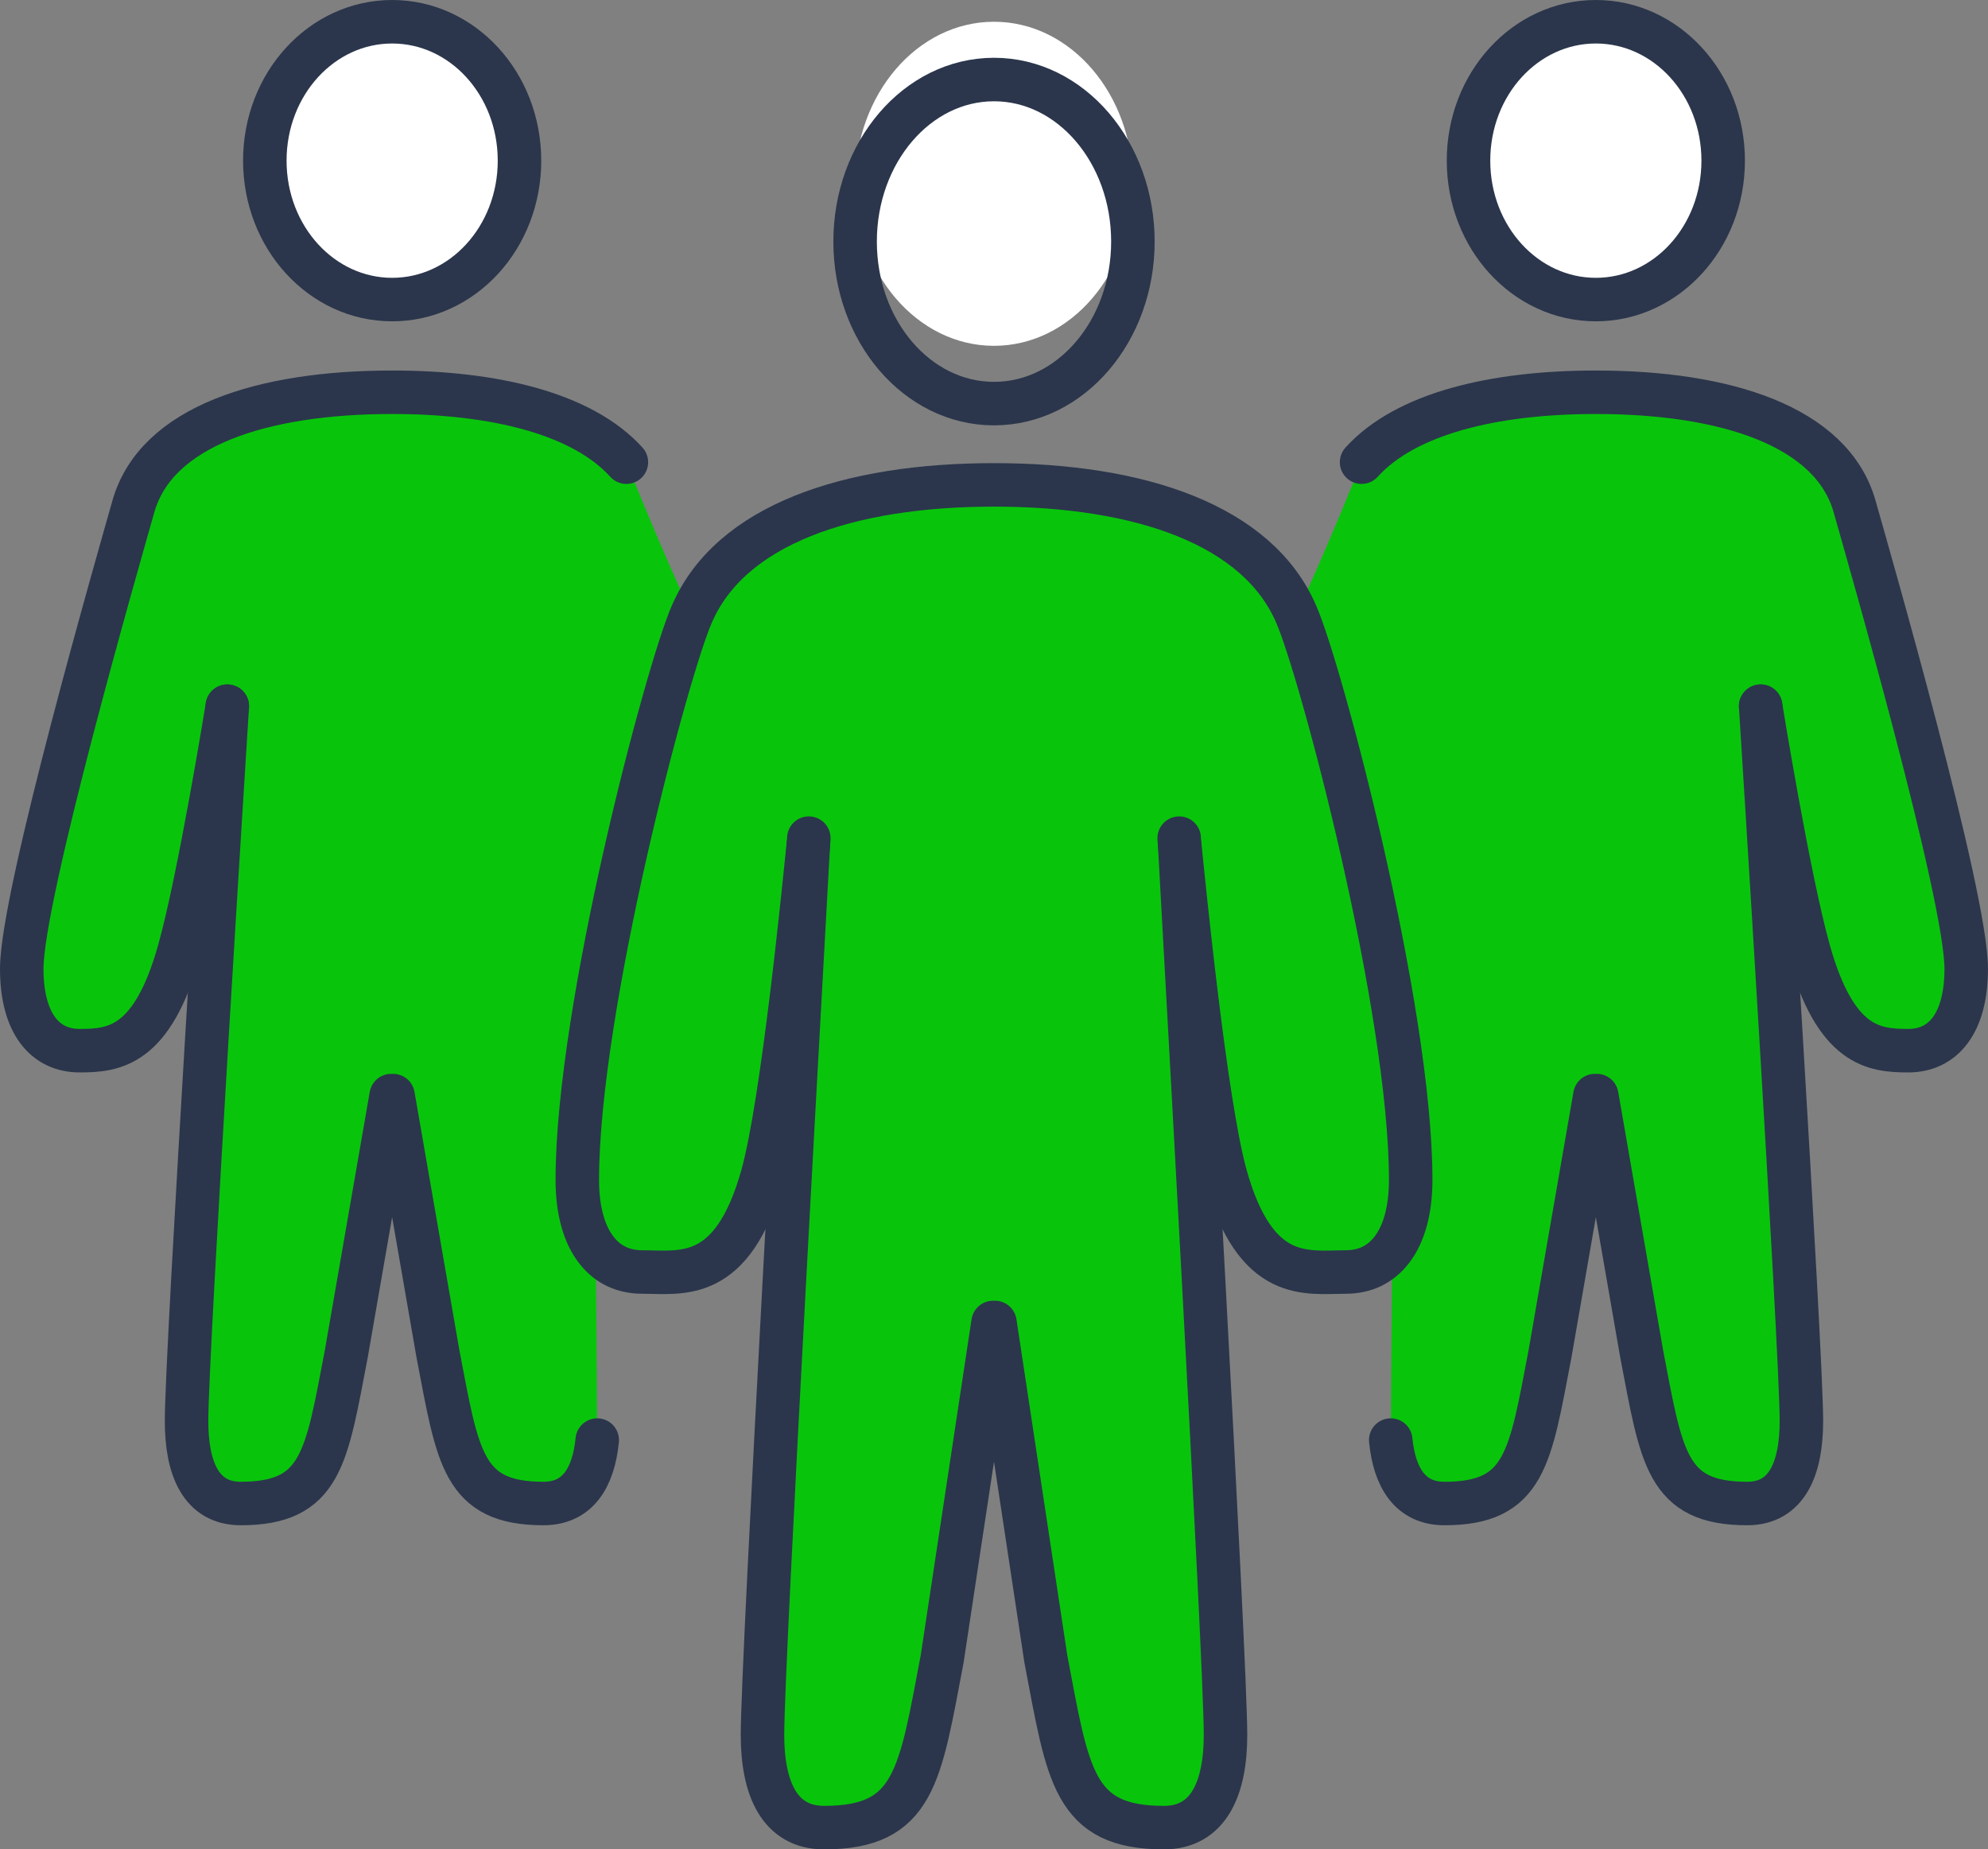
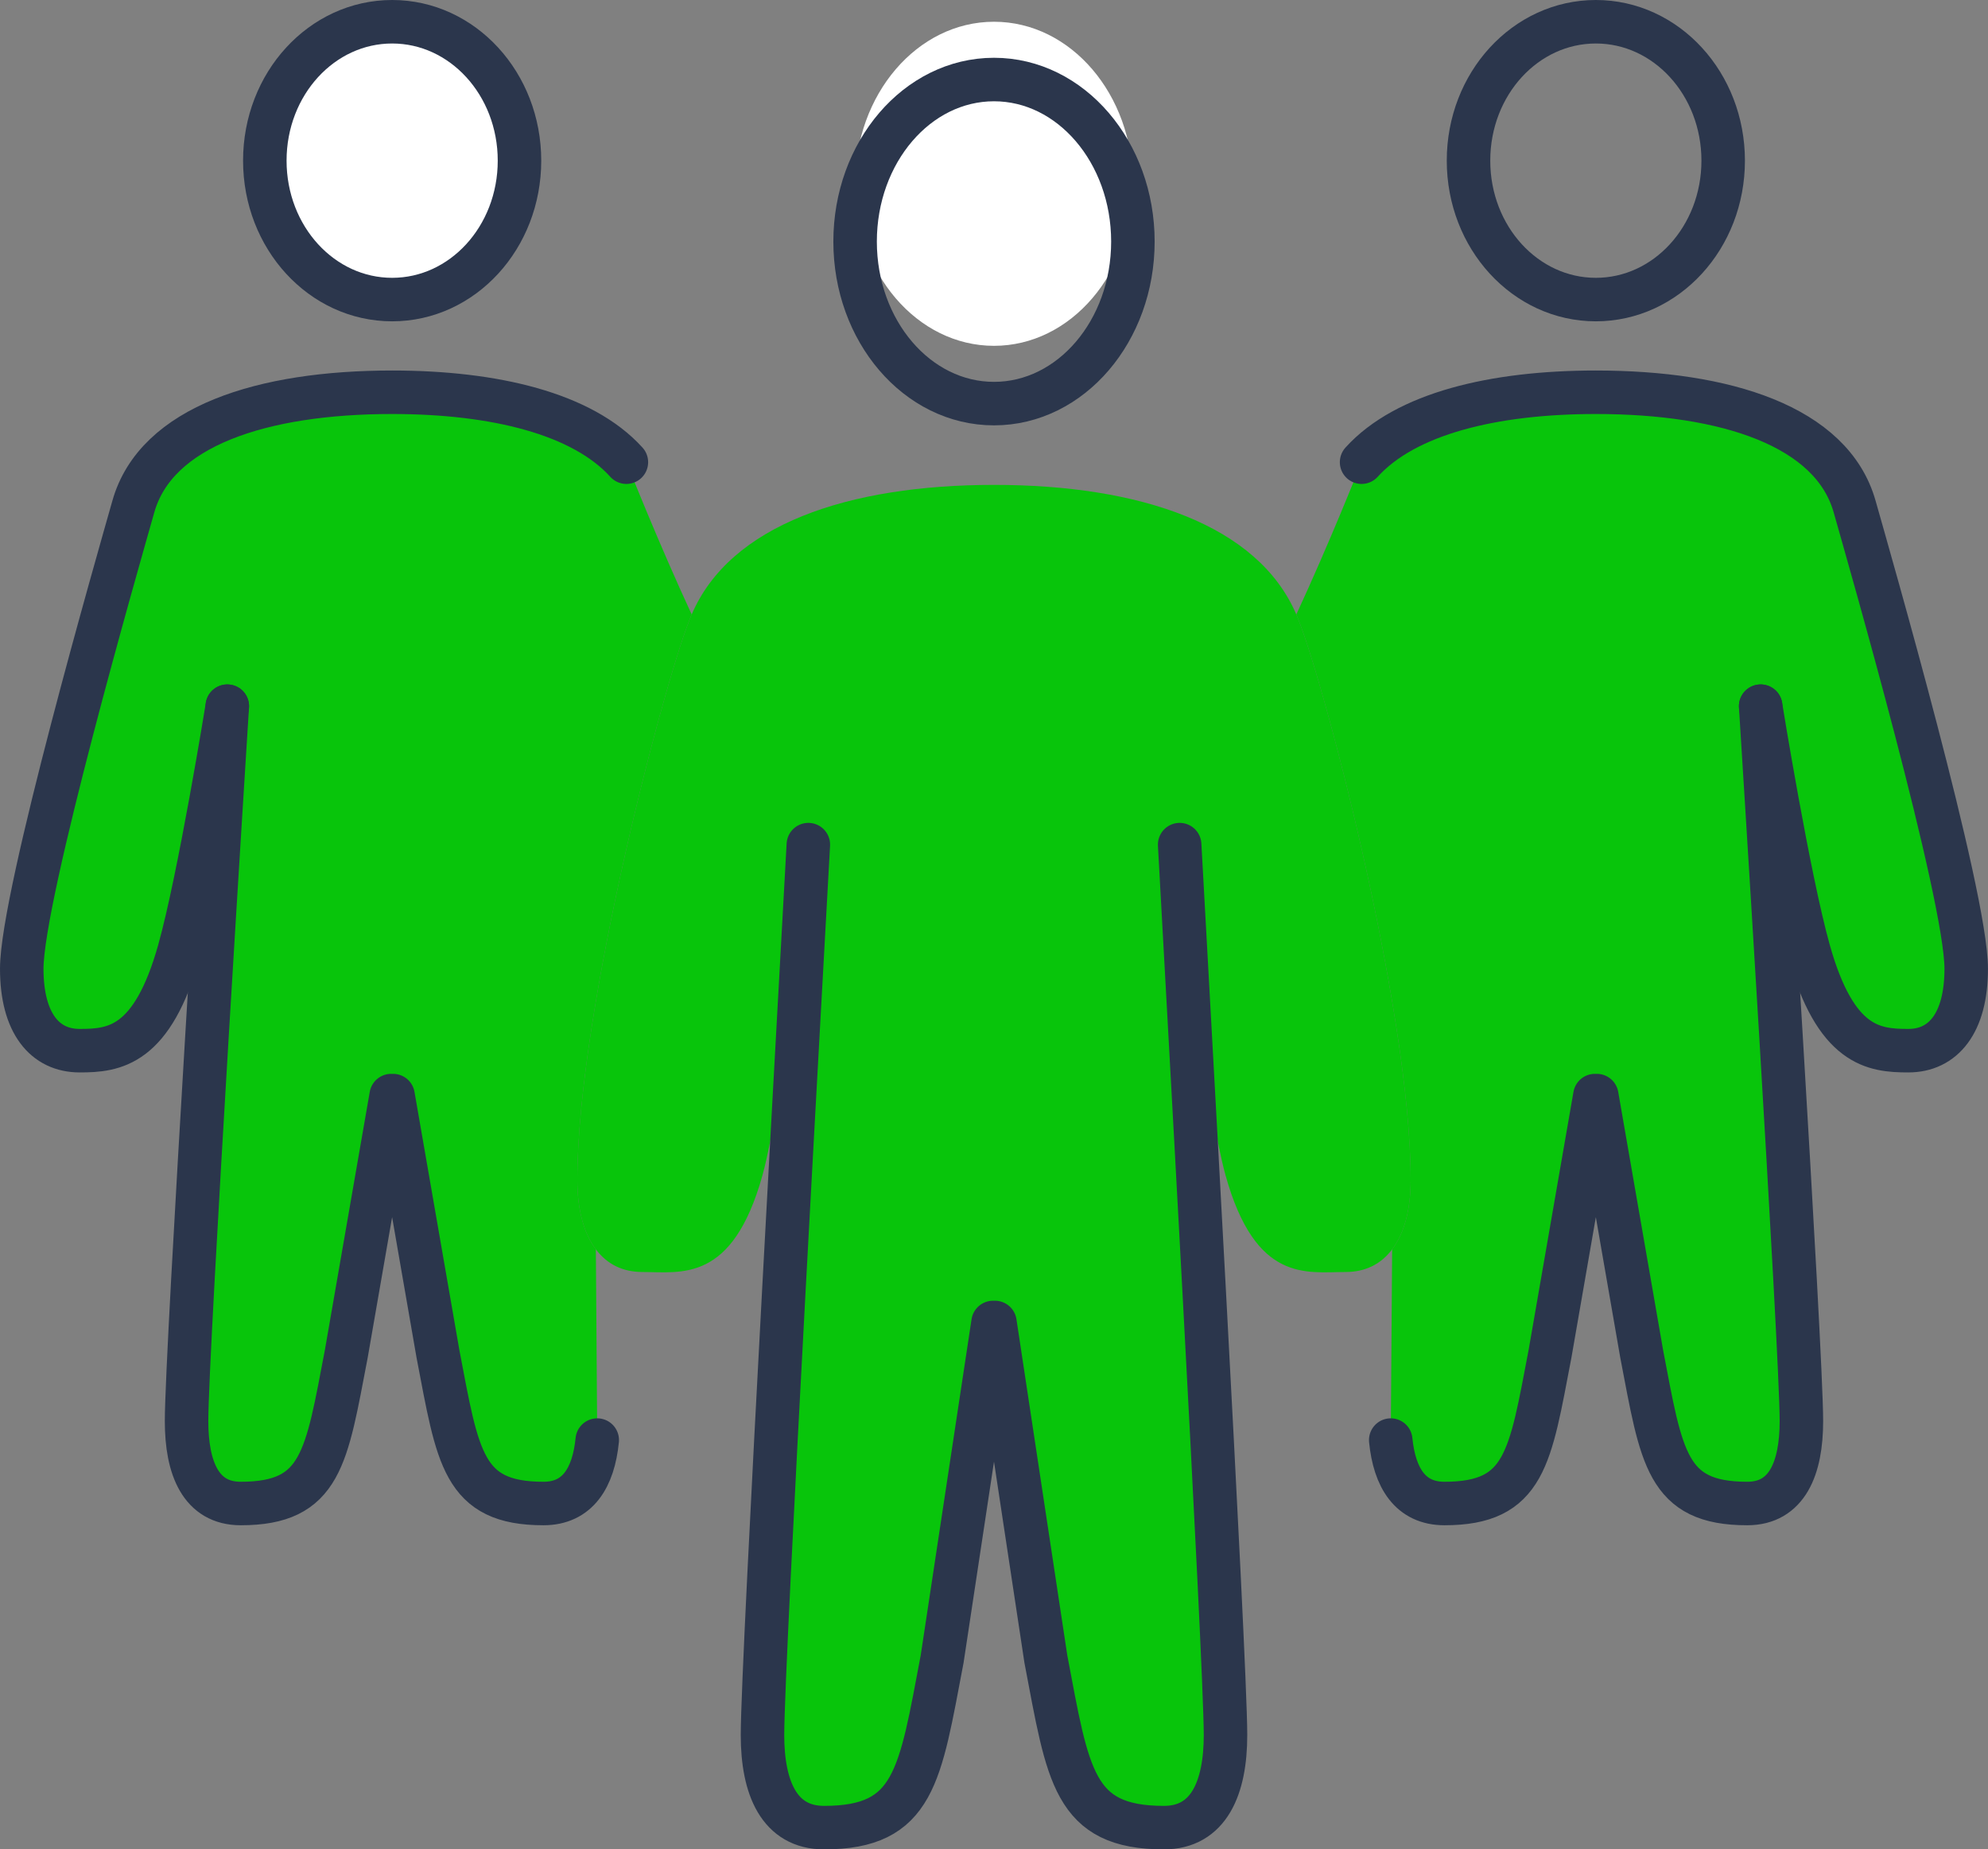
<svg xmlns="http://www.w3.org/2000/svg" id="Layer_2" data-name="Layer 2" viewBox="0 0 548.46 510.17">
  <rect x="0" y="0" width="548.46" height="510.17" fill="#808080" stroke="none" />
  <defs>
    <style>
      .cls-1 {
        fill: none;
        stroke: #2b364c;
        stroke-linecap: round;
        stroke-linejoin: round;
        stroke-width: 12px;
      }

      .cls-2 {
        fill: #08c50b;
      }

      .cls-2, .cls-3 {
        stroke-width: 0px;
      }

      .cls-3 {
        fill: #fff;
      }
    </style>
  </defs>
  <g id="Layer_1-2" data-name="Layer 1">
    <g>
      <path class="cls-2" d="M526.49,289.84c-9.58,0-20.05-1.15-27.46-27.59-5.62-20.05-13.28-67.44-13.28-67.44,0,0,11.24,177.41,11.24,197.21,0,13.03-3.96,22.74-14.94,22.74-22.35,0-23.63-12.65-29.12-41.26l-12.39-71.27-.26,1.02-.26-1.02-12.39,71.27c-5.49,28.61-6.77,41.26-29.12,41.26-9.45,0-13.79-7.15-14.82-17.5l.38-52.62c3.19-4.22,5.11-10.6,5.11-19.16,0-47.51-24.78-140.5-31.55-155.96,9.07-19.54,18.01-42.02,18.01-42.02,12.13-13.41,36.4-19.29,64.63-19.29,35.76,0,65.14,9.32,71.4,31.55,4.09,14.43,30.78,107.16,30.78,127.47,0,15.07-6.51,22.61-15.97,22.61Z" />
      <path class="cls-2" d="M21.97,289.84c9.58,0,20.05-1.15,27.46-27.59,5.62-20.05,13.28-67.44,13.28-67.44,0,0-11.24,177.41-11.24,197.21,0,13.03,3.96,22.74,14.94,22.74,22.35,0,23.63-12.65,29.12-41.26l12.39-71.27.26,1.02.26-1.02,12.39,71.27c5.49,28.61,6.77,41.26,29.12,41.26,9.45,0,13.79-7.15,14.82-17.5l-.38-52.62c-3.19-4.22-5.11-10.6-5.11-19.16,0-47.51,24.78-140.5,31.55-155.96-9.07-19.54-18.01-42.02-18.01-42.02-12.13-13.41-36.4-19.29-64.63-19.29-35.76,0-65.14,9.32-71.4,31.55-4.09,14.43-30.78,107.16-30.78,127.47,0,15.07,6.51,22.61,15.97,22.61Z" />
      <path class="cls-2" d="M274.23,133.76c40.23,0,72.8,10.98,83.41,35.76,6.77,15.46,31.55,108.44,31.55,155.96,0,8.56-1.92,14.94-5.11,19.16s-7.54,6.26-12.9,6.26c-10.73,0-24.78,3.07-33.08-26.7-5.62-20.31-11.5-80.21-12.65-91.2,1.15,21.59,12.65,224.54,12.65,245.62,0,14.56-4.6,25.55-16.99,25.55-25.03,0-26.44-14.31-32.57-46.49l-14.05-92.86-.26,1.15-.26-1.15-14.05,92.86c-6.13,32.19-7.54,46.49-32.57,46.49-12.39,0-16.99-10.98-16.99-25.55,0-21.08,11.5-224.03,12.65-245.62-1.15,10.98-7.03,70.89-12.65,91.2-8.3,29.76-22.35,26.7-33.08,26.7-5.36,0-9.71-2.04-12.9-6.26s-5.11-10.6-5.11-19.16c0-47.51,24.78-140.5,31.55-155.96,10.6-24.78,43.17-35.76,83.41-35.76Z" />
      <path class="cls-3" d="M274.23,6c21.2,0,38.32,20.05,38.32,44.7s-17.12,44.7-38.32,44.7-38.32-20.05-38.32-44.7,17.12-44.7,38.32-44.7Z" />
-       <path class="cls-3" d="M440.27,6c19.41,0,35.13,17.12,35.13,38.32s-15.71,38.32-35.13,38.32-35.13-17.12-35.13-38.32,15.71-38.32,35.13-38.32Z" />
      <path class="cls-3" d="M108.18,6c-19.41,0-35.13,17.12-35.13,38.32s15.71,38.32,35.13,38.32,35.13-17.12,35.13-38.32S127.6,6,108.18,6Z" />
      <path class="cls-1" d="M274.23,111.34c21.2,0,38.32-20.05,38.32-44.7s-17.12-44.7-38.32-44.7-38.32,20.05-38.32,44.7,17.12,44.7,38.32,44.7Z" />
      <path class="cls-1" d="M325.45,233c1.15,21.59,12.65,224.54,12.65,245.62,0,14.56-4.6,25.55-16.99,25.55-25.03,0-26.44-14.31-32.57-46.49l-14.05-92.86-.26,1.15-.26-1.15-14.05,92.86c-6.13,32.19-7.54,46.49-32.57,46.49-12.39,0-16.99-10.98-16.99-25.55,0-21.08,11.5-224.03,12.65-245.62" />
-       <path class="cls-1" d="M325.32,231.21s0,.64.13,1.79c1.15,10.98,7.03,70.89,12.65,91.2,8.3,29.76,22.35,26.7,33.08,26.7,5.36,0,9.71-2.04,12.9-6.26s5.11-10.6,5.11-19.16c0-47.51-24.78-140.5-31.55-155.96-10.6-24.78-43.17-35.76-83.41-35.76s-72.8,10.98-83.41,35.76c-6.77,15.46-31.55,108.44-31.55,155.96,0,8.56,1.92,14.94,5.11,19.16s7.54,6.26,12.9,6.26c10.73,0,24.78,3.07,33.08-26.7,5.62-20.31,11.5-80.21,12.65-91.2.13-1.15.13-1.79.13-1.79" />
      <path class="cls-1" d="M475.4,44.32c0-21.2-15.71-38.32-35.13-38.32s-35.13,17.12-35.13,38.32,15.71,38.32,35.13,38.32,35.13-17.12,35.13-38.32Z" />
      <path class="cls-1" d="M73.06,44.32c0-21.2,15.71-38.32,35.13-38.32s35.13,17.12,35.13,38.32-15.71,38.32-35.13,38.32-35.13-17.12-35.13-38.32Z" />
      <path class="cls-1" d="M485.74,194.81s11.24,177.41,11.24,197.21c0,13.03-3.96,22.74-14.94,22.74-22.35,0-23.63-12.65-29.12-41.26l-12.39-71.27-.26,1.02-.26-1.02-12.39,71.27c-5.49,28.61-6.77,41.26-29.12,41.26-9.45,0-13.79-7.15-14.82-17.5" />
      <path class="cls-1" d="M62.71,194.81s-11.24,177.41-11.24,197.21c0,13.03,3.96,22.74,14.94,22.74,22.35,0,23.63-12.65,29.12-41.26l12.39-71.27.26,1.02.26-1.02,12.39,71.27c5.49,28.61,6.77,41.26,29.12,41.26,9.45,0,13.79-7.15,14.82-17.5" />
      <path class="cls-1" d="M485.74,194.81s7.66,47.39,13.28,67.44c7.41,26.44,17.88,27.59,27.46,27.59s15.97-7.54,15.97-22.61c0-20.31-26.7-113.04-30.78-127.47-6.26-22.22-35.64-31.55-71.4-31.55-28.23,0-52.5,5.88-64.63,19.29" />
      <path class="cls-1" d="M62.71,194.81s-7.66,47.39-13.28,67.44c-7.41,26.44-17.88,27.59-27.46,27.59s-15.97-7.54-15.97-22.61c0-20.31,26.7-113.04,30.78-127.47,6.26-22.22,35.64-31.55,71.4-31.55,28.23,0,52.5,5.88,64.63,19.29" />
    </g>
  </g>
</svg>